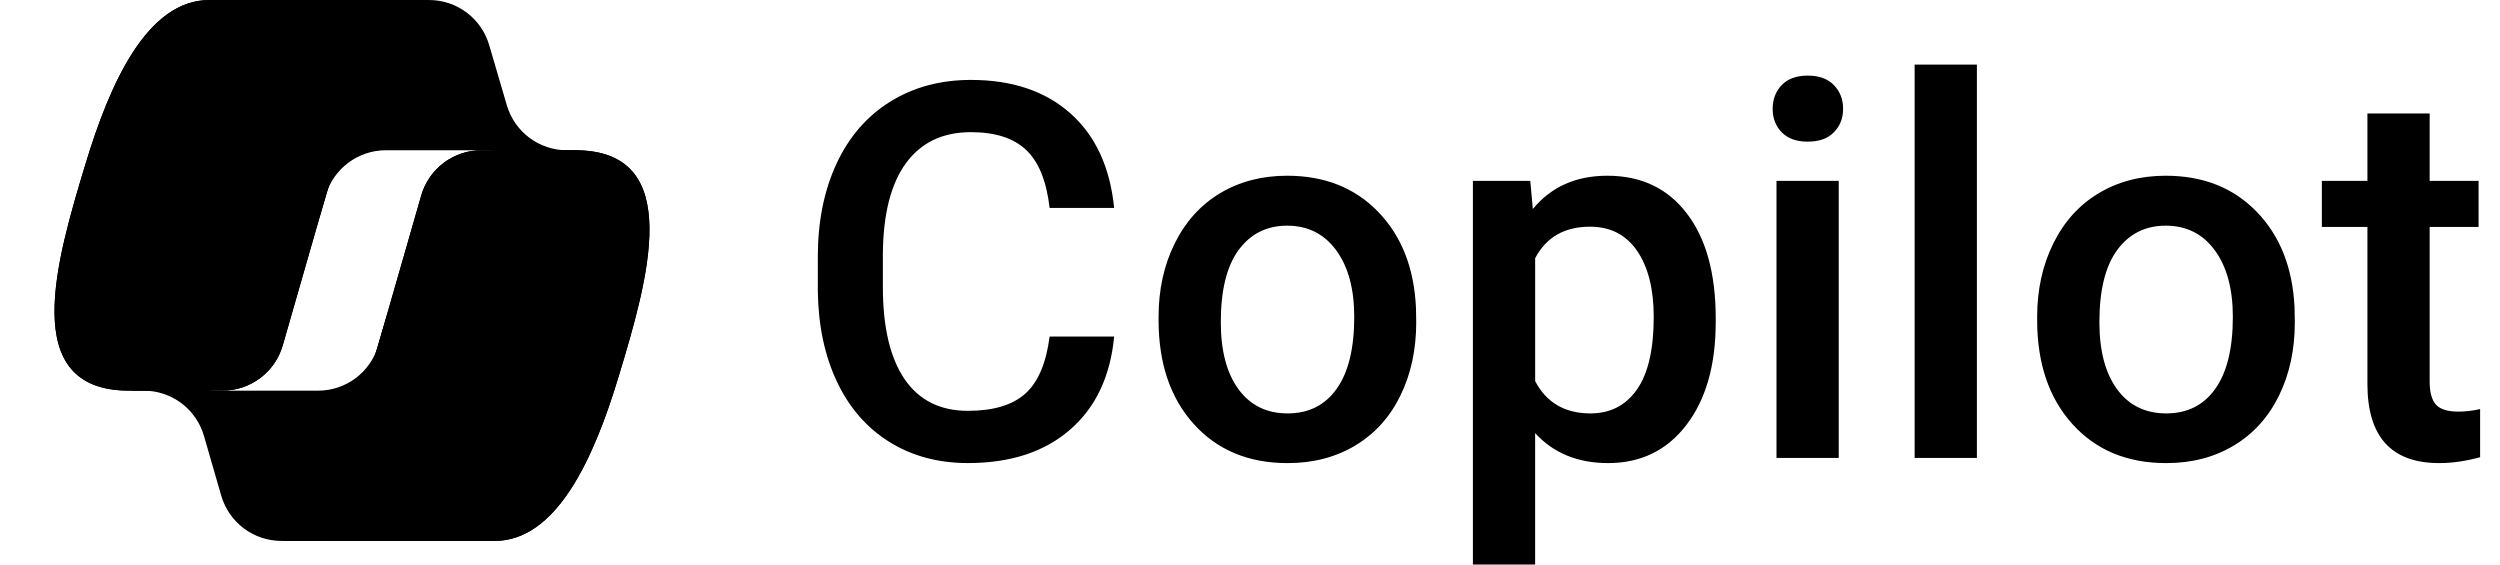
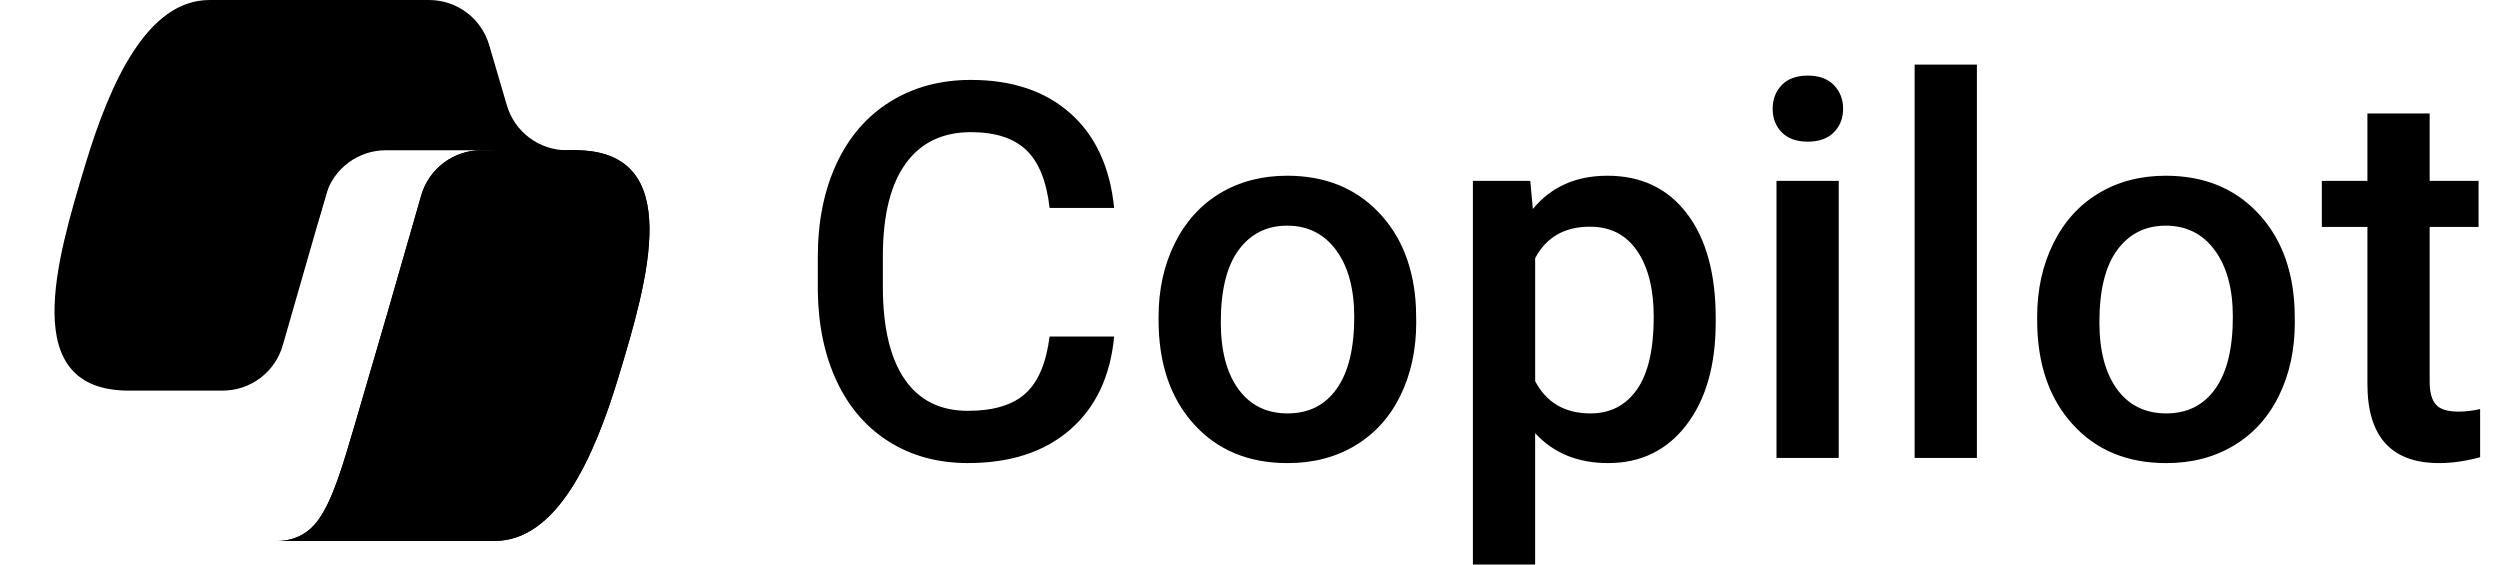
<svg xmlns="http://www.w3.org/2000/svg" width="124" height="28" viewBox="0 0 124 28" fill="none">
  <g clip-path="url(#clip0_142_292)">
    <path d="M55.262 16.694C55.075 18.667 54.348 20.206 53.077 21.311C51.807 22.416 50.117 22.968 48.008 22.968C46.535 22.968 45.237 22.619 44.115 21.92C42.993 21.222 42.127 20.229 41.517 18.941C40.907 17.654 40.589 16.159 40.564 14.457V12.729C40.564 10.985 40.873 9.448 41.491 8.118C42.109 6.788 42.996 5.763 44.152 5.044C45.308 4.323 46.645 3.964 48.16 3.964C50.201 3.964 51.845 4.516 53.09 5.621C54.334 6.726 55.059 8.291 55.262 10.315H52.061C51.908 8.986 51.52 8.026 50.898 7.438C50.276 6.85 49.363 6.555 48.16 6.555C46.763 6.555 45.69 7.066 44.94 8.087C44.19 9.109 43.807 10.607 43.79 12.582V14.223C43.79 16.223 44.148 17.749 44.864 18.8C45.58 19.851 46.628 20.377 48.008 20.377C49.27 20.377 50.218 20.094 50.853 19.526C51.489 18.958 51.891 18.014 52.06 16.693H55.261L55.262 16.694ZM57.465 15.715C57.465 14.369 57.731 13.155 58.265 12.076C58.799 10.996 59.548 10.166 60.513 9.586C61.478 9.007 62.588 8.716 63.842 8.716C65.697 8.716 67.202 9.313 68.358 10.508C69.513 11.701 70.138 13.285 70.232 15.258L70.245 15.983C70.245 17.338 69.984 18.549 69.463 19.616C68.943 20.683 68.197 21.509 67.227 22.094C66.257 22.678 65.137 22.97 63.867 22.97C61.927 22.97 60.376 22.324 59.211 21.032C58.047 19.741 57.465 18.02 57.465 15.868V15.715ZM60.552 15.982C60.552 17.396 60.843 18.504 61.428 19.304C62.012 20.104 62.825 20.505 63.867 20.505C64.909 20.505 65.72 20.099 66.299 19.285C66.879 18.472 67.17 17.282 67.17 15.715C67.17 14.327 66.872 13.226 66.275 12.413C65.677 11.599 64.866 11.193 63.842 11.193C62.834 11.193 62.033 11.593 61.441 12.393C60.848 13.194 60.552 14.39 60.552 15.982ZM85.099 15.982C85.099 18.108 84.616 19.804 83.651 21.07C82.685 22.336 81.39 22.969 79.763 22.969C78.256 22.969 77.049 22.474 76.143 21.483V28H73.056V8.97H75.902L76.029 10.367C76.935 9.266 78.167 8.716 79.726 8.716C81.403 8.716 82.717 9.34 83.67 10.59C84.623 11.839 85.1 13.574 85.1 15.792V15.983L85.099 15.982ZM82.025 15.715C82.025 14.343 81.752 13.256 81.206 12.45C80.659 11.646 79.878 11.244 78.862 11.244C77.6 11.244 76.694 11.765 76.144 12.806V18.904C76.703 19.971 77.617 20.505 78.888 20.505C79.87 20.505 80.639 20.109 81.194 19.317C81.748 18.526 82.025 17.325 82.025 15.715ZM87.924 5.401C87.924 4.926 88.074 4.533 88.375 4.219C88.675 3.907 89.105 3.75 89.664 3.75C90.224 3.75 90.656 3.907 90.96 4.219C91.265 4.533 91.418 4.926 91.418 5.401C91.418 5.866 91.265 6.254 90.96 6.563C90.655 6.873 90.224 7.026 89.664 7.026C89.105 7.026 88.675 6.872 88.375 6.563C88.074 6.254 87.924 5.866 87.924 5.401ZM91.201 22.715H88.114V8.97H91.201V22.715V22.715ZM98.054 22.715H94.966V3.203H98.054V22.715V22.715ZM101.043 15.715C101.043 14.369 101.31 13.155 101.844 12.076C102.377 10.996 103.127 10.166 104.092 9.586C105.057 9.007 106.166 8.716 107.42 8.716C109.275 8.716 110.78 9.313 111.936 10.508C113.092 11.701 113.717 13.285 113.81 15.258L113.823 15.983C113.823 17.338 113.563 18.549 113.041 19.616C112.521 20.683 111.776 21.509 110.806 22.094C109.836 22.678 108.716 22.97 107.446 22.97C105.506 22.97 103.954 22.324 102.79 21.032C101.625 19.741 101.043 18.02 101.043 15.868V15.715ZM104.13 15.982C104.13 17.396 104.422 18.504 105.006 19.304C105.591 20.104 106.404 20.505 107.446 20.505C108.488 20.505 109.299 20.099 109.878 19.285C110.458 18.472 110.749 17.282 110.749 15.715C110.749 14.327 110.45 13.226 109.853 12.413C109.256 11.599 108.444 11.193 107.42 11.193C106.412 11.193 105.612 11.593 105.019 12.393C104.426 13.194 104.13 14.39 104.13 15.982ZM120.511 5.629V8.97H122.937V11.257H120.511V18.93C120.511 19.454 120.615 19.834 120.822 20.067C121.029 20.3 121.4 20.416 121.934 20.416C122.289 20.416 122.649 20.373 123.014 20.289V22.677C122.311 22.872 121.633 22.969 120.981 22.969C118.61 22.969 117.424 21.661 117.424 19.044V11.257H115.163V8.97H117.424V5.629H120.511Z" fill="black" />
    <path d="M24.262 2.231C24.073 1.587 23.681 1.022 23.144 0.62C22.607 0.218 21.954 0.001 21.283 0.001H20.376C19.65 0.001 18.947 0.256 18.389 0.721C17.831 1.186 17.453 1.831 17.322 2.546L15.769 11.006L16.155 9.687C16.343 9.043 16.735 8.477 17.273 8.074C17.81 7.671 18.463 7.453 19.135 7.453H24.403L26.612 8.314L28.741 7.453H28.12C27.449 7.453 26.796 7.236 26.259 6.834C25.722 6.432 25.329 5.867 25.14 5.223L24.262 2.231H24.262Z" fill="black" />
-     <path d="M10.974 24.587C11.161 25.233 11.553 25.802 12.091 26.206C12.629 26.611 13.284 26.829 13.957 26.829H15.882C16.691 26.829 17.469 26.513 18.049 25.948C18.629 25.383 18.965 24.614 18.986 23.804L19.195 15.646L18.757 17.145C18.569 17.789 18.176 18.355 17.639 18.757C17.102 19.16 16.448 19.377 15.777 19.377H10.466L8.572 18.35L6.522 19.377H7.133C7.806 19.377 8.461 19.596 8.999 20C9.537 20.405 9.929 20.973 10.116 21.62L10.974 24.587Z" fill="black" />
-     <path d="M21.148 0.001H10.39C7.316 0.001 5.472 4.063 4.243 8.126C2.786 12.938 0.88 19.375 6.394 19.375H11.039C11.714 19.375 12.371 19.156 12.911 18.749C13.45 18.343 13.842 17.771 14.027 17.122C15.122 13.282 16.234 9.446 17.362 5.615C17.927 3.708 18.397 2.07 19.12 1.05C19.525 0.479 20.2 0 21.147 0L21.148 0.001Z" fill="black" />
    <path d="M21.148 0.001H10.39C7.316 0.001 5.472 4.063 4.243 8.126C2.786 12.938 0.88 19.375 6.394 19.375H11.039C11.714 19.375 12.371 19.156 12.911 18.749C13.45 18.343 13.842 17.771 14.027 17.122C15.122 13.282 16.234 9.446 17.362 5.615C17.927 3.708 18.397 2.07 19.12 1.05C19.525 0.479 20.2 0 21.147 0L21.148 0.001Z" fill="black" />
    <path d="M13.769 26.83H24.527C27.601 26.83 29.445 22.767 30.675 18.703C32.131 13.889 34.038 7.452 28.523 7.452H23.878C23.203 7.452 22.546 7.671 22.007 8.078C21.467 8.484 21.075 9.055 20.89 9.705C19.795 13.546 18.683 17.383 17.555 21.214C16.99 23.121 16.519 24.76 15.797 25.779C15.392 26.351 14.717 26.83 13.769 26.83Z" fill="black" />
    <path d="M13.769 26.83H24.527C27.601 26.83 29.445 22.767 30.675 18.703C32.131 13.889 34.038 7.452 28.523 7.452H23.878C23.203 7.452 22.546 7.671 22.007 8.078C21.467 8.484 21.075 9.055 20.89 9.705C19.795 13.546 18.683 17.383 17.555 21.214C16.99 23.121 16.519 24.76 15.797 25.779C15.392 26.351 14.717 26.83 13.769 26.83Z" fill="black" />
  </g>
  <defs>
    <clipPath id="clip0_142_292">
      <rect width="123.894" height="28" fill="white" />
    </clipPath>
  </defs>
</svg>